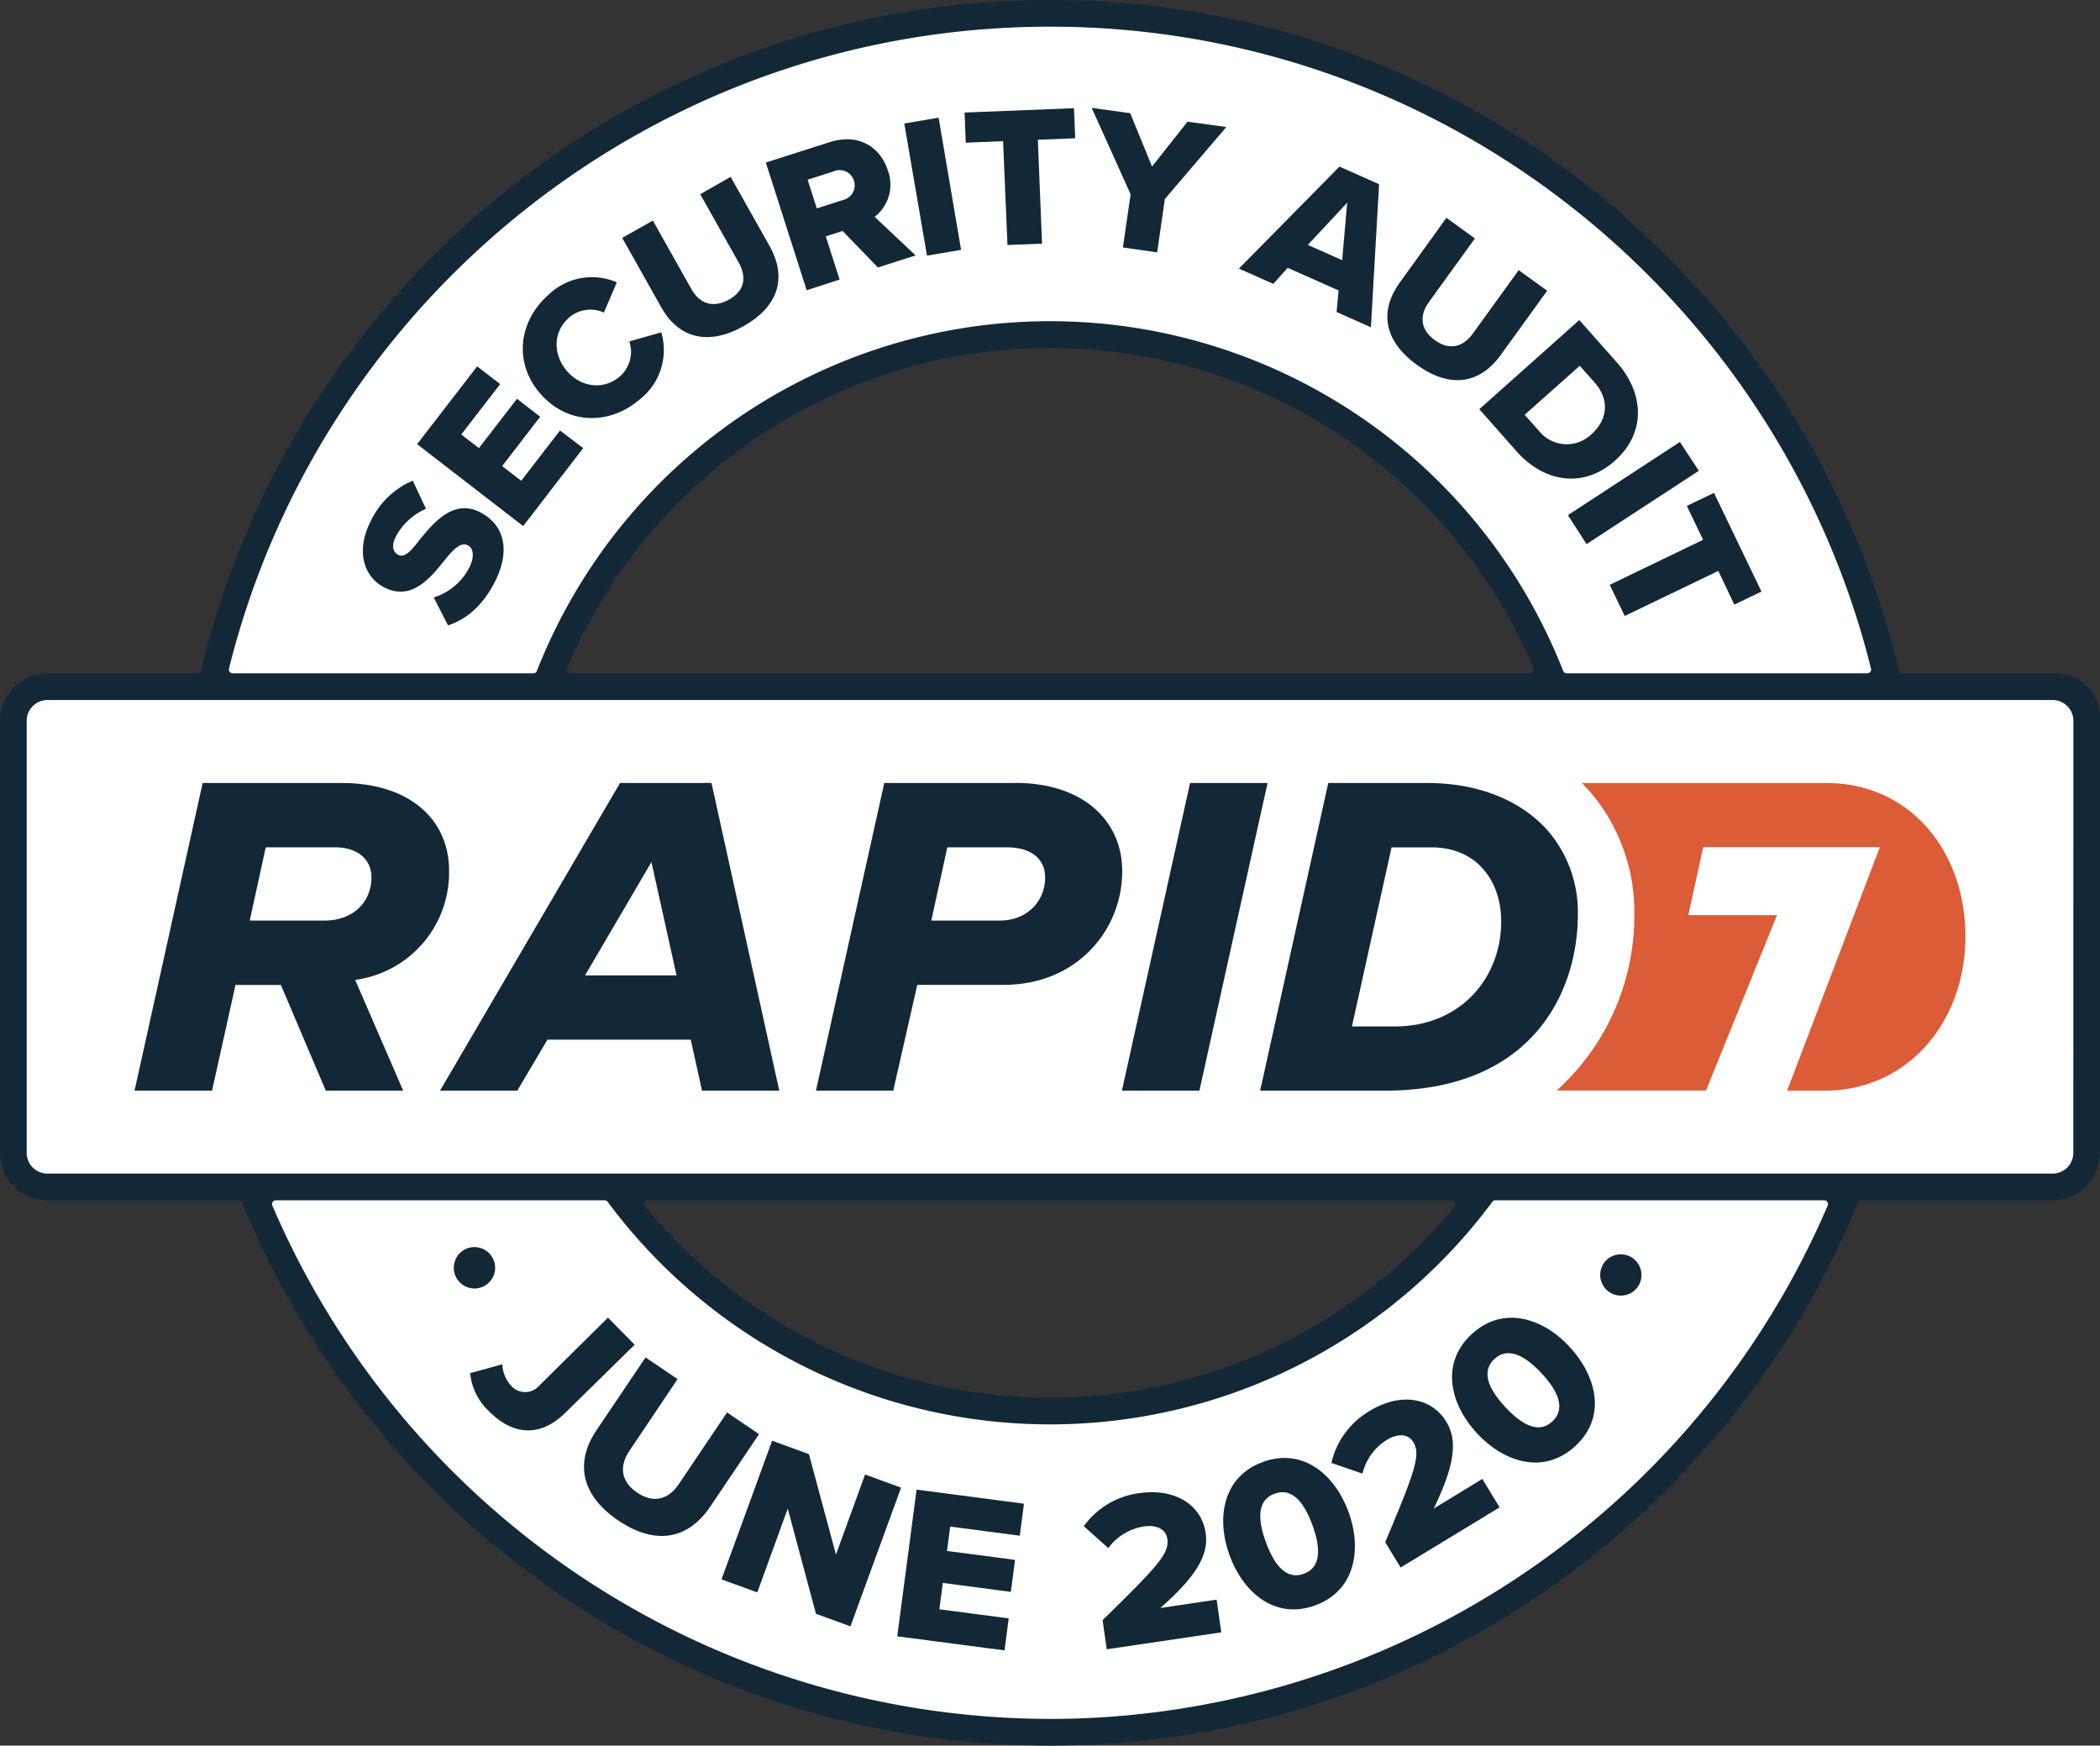
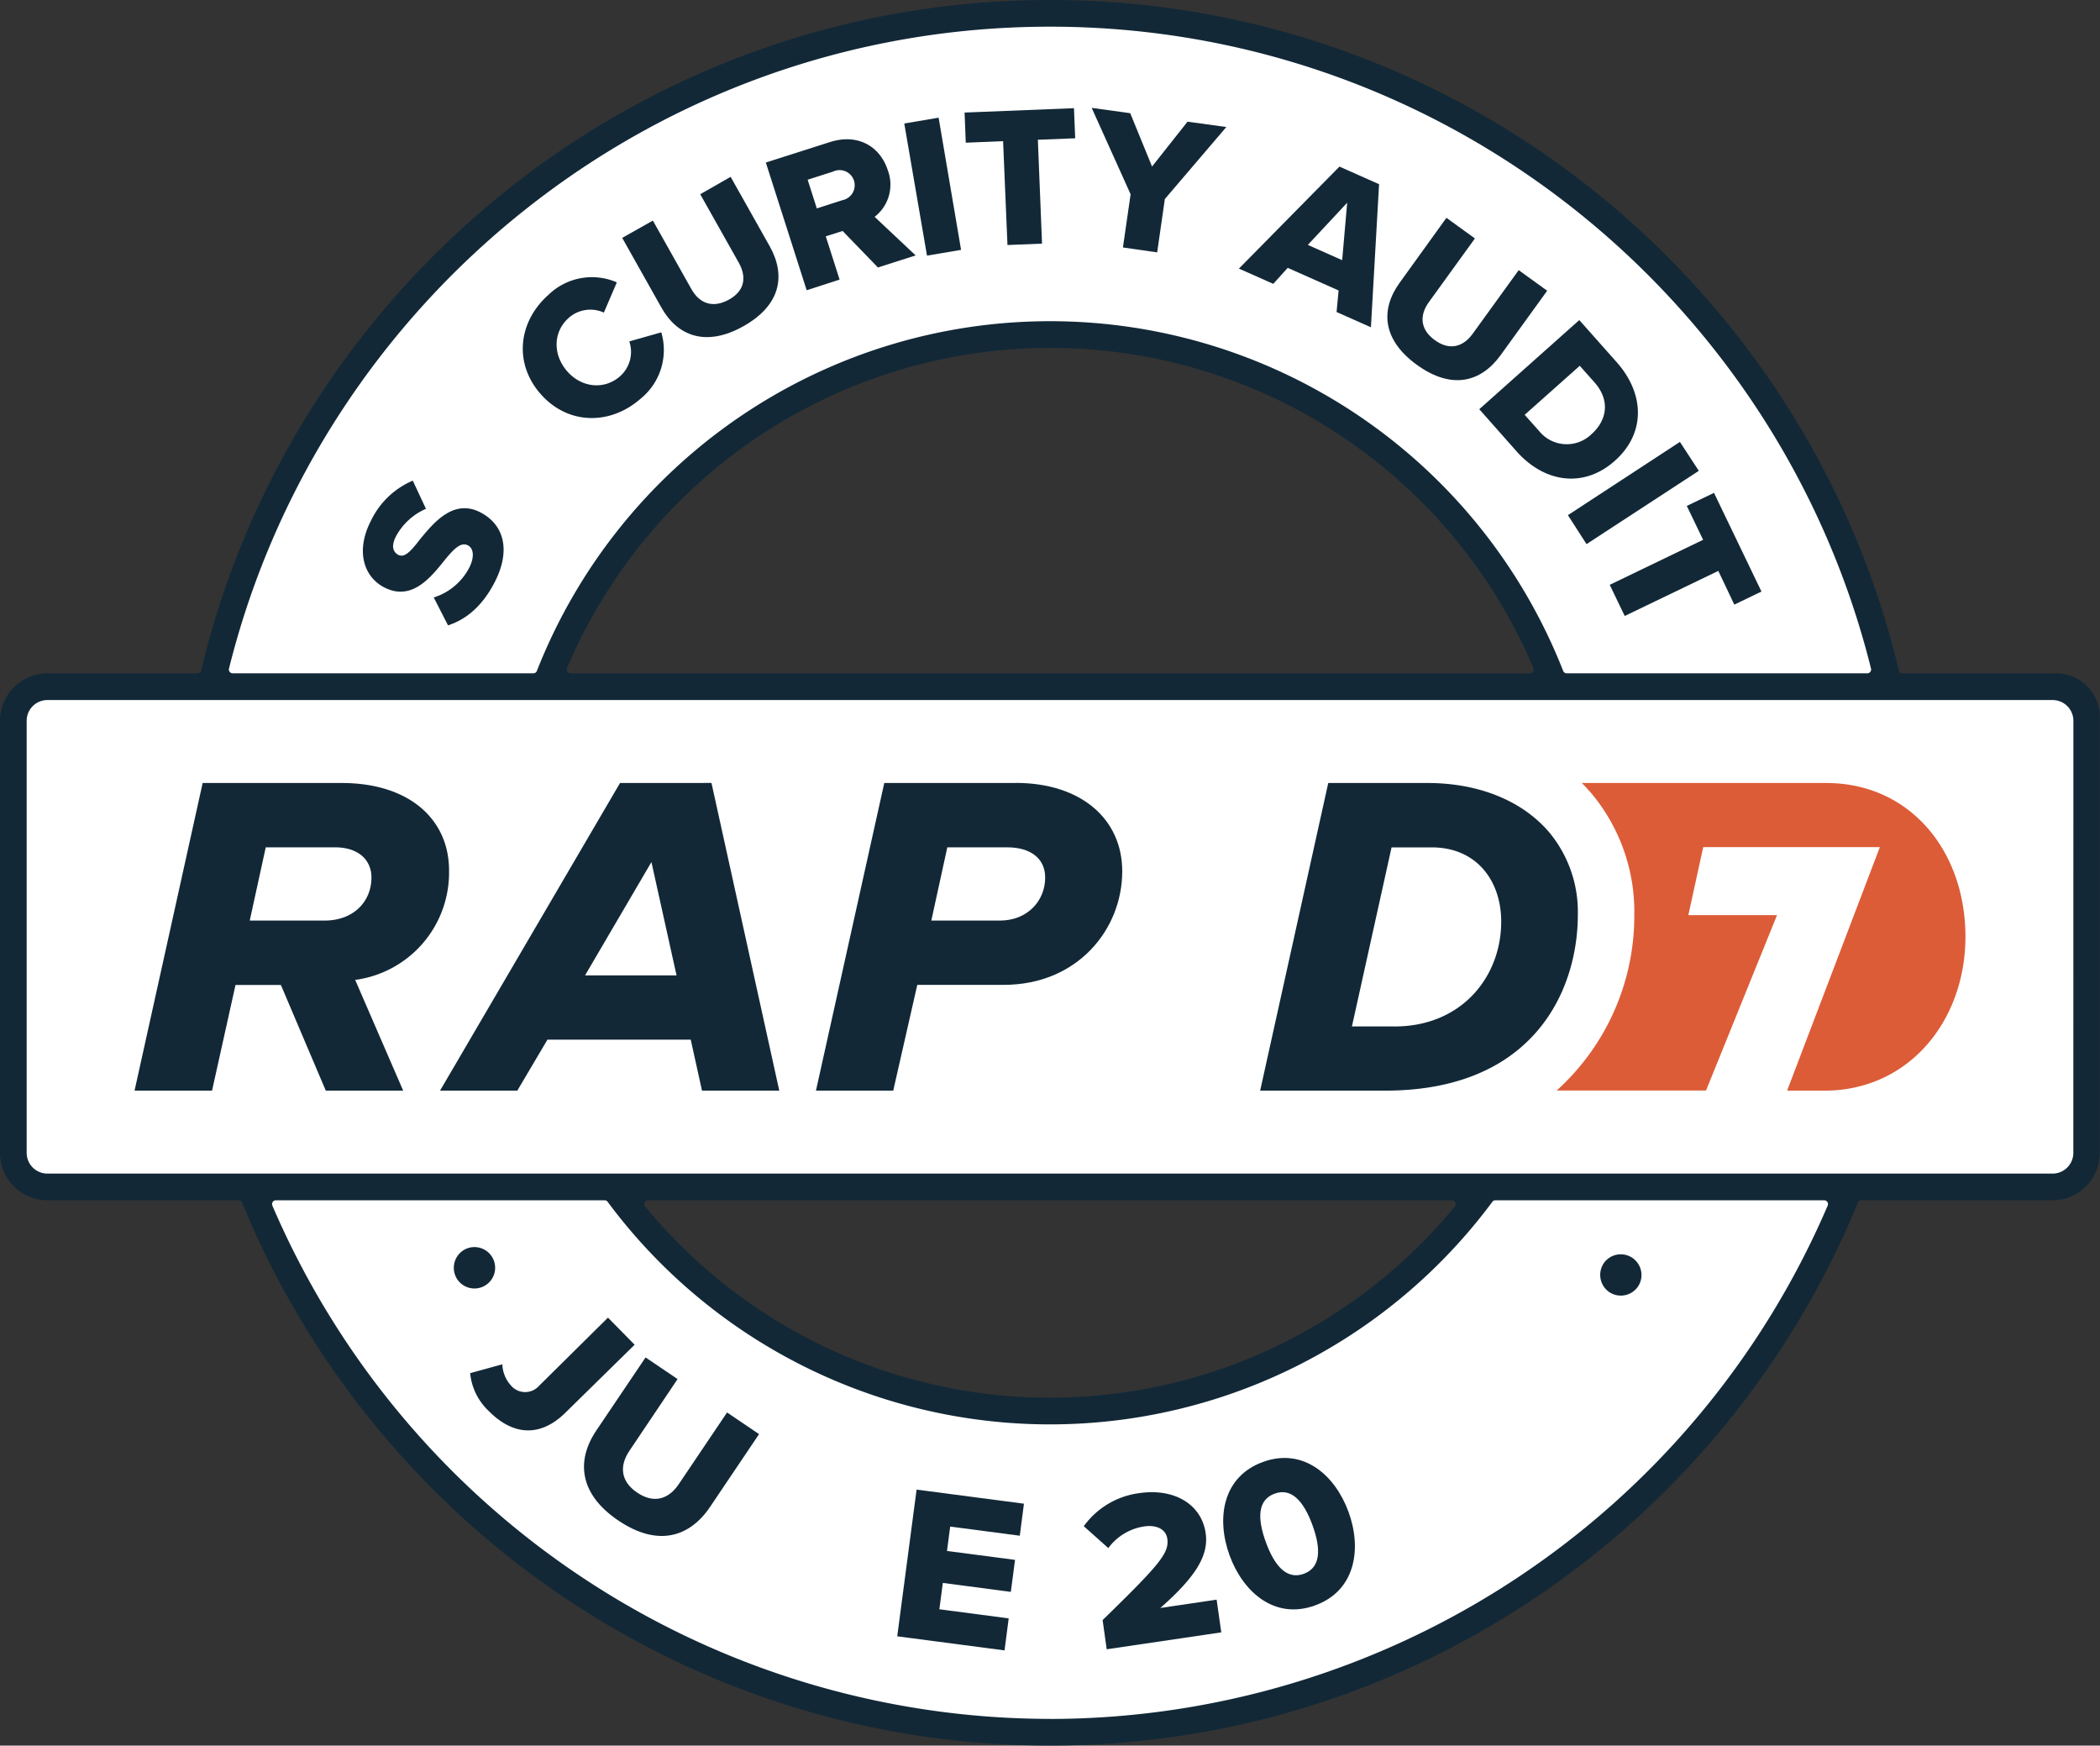
<svg xmlns="http://www.w3.org/2000/svg" viewBox="0 0 393.77 327.23">
  <rect x="0" y="0" width="393.77" height="327.23" fill="#333333" stroke="none" />
  <defs>
    <style>.cls-1{fill:#fff;}.cls-2{fill:#122837;}.cls-3{fill:#dc5c37;}</style>
  </defs>
  <g id="Layer_2" data-name="Layer 2">
    <g id="图层_1" data-name="图层 1">
      <path class="cls-1" d="M385.6,128.72H354.2a161.15,161.15,0,0,0-314.63,0H8.17a5.67,5.67,0,0,0-5.67,5.67v82.45a5.67,5.67,0,0,0,5.67,5.67H46.88a161.18,161.18,0,0,0,300,0h38.7a5.67,5.67,0,0,0,5.67-5.67V134.39A5.67,5.67,0,0,0,385.6,128.72Zm-188.71-66a100.94,100.94,0,0,1,94.7,66H102.18A100.94,100.94,0,0,1,196.89,62.71Zm0,201.81a100.75,100.75,0,0,1-81.94-42H278.83A100.76,100.76,0,0,1,196.89,264.52Z" />
      <path class="cls-2" d="M84.2,163.14c0-9.44-7.34-16.36-20.13-16.36H38L25.23,204.45H39.76l4.4-19.81h8.51l8.42,19.81H75.6l-9-20.76A20.29,20.29,0,0,0,84.2,163.14Zm-23.28,9.43H46.83l3-13.73h13c4.3,0,6.82,2.3,6.82,5.66,0,4.41-3.25,8.07-8.81,8.07Z" />
      <path class="cls-2" d="M116.26,146.78,82.51,204.45H97l5.65-9.56h26.87l2.11,9.55h14.49l-12.71-57.67Zm-6.56,36.07,12.45-21.25,4.71,21.25Z" />
      <path class="cls-2" d="M190.35,146.78H165.81L153,204.45h14.49L172,184.62l16.2,0c13.84,0,22.23-10.39,22.23-21.29,0-9.75-7.66-16.57-20-16.57Zm-2.83,25.79H174.63l3-13.73h11.22c4.41,0,7.13,2.1,7.13,5.66,0,4.41-3.36,8.07-8.49,8.07Z" />
-       <polygon class="cls-2" points="237.68 146.78 223.15 146.78 210.37 204.45 224.9 204.45 237.68 146.78" />
      <path class="cls-3" d="M342.4,146.78H296.61c.69.7,1.37,1.43,2,2.19a34.6,34.6,0,0,1,7.84,22.45,44.15,44.15,0,0,1-14.55,33h28l13.31-32.87H316.58l2.79-12.75h33.12L335.1,204.45h6.8c15.9.11,26.64-13,26.64-28.88s-10.24-28.79-26.14-28.79Z" />
      <path class="cls-2" d="M290.62,156.18c-5-6-13.23-9.4-22.94-9.4H249.06l-12.77,57.67h23.42c9.09,0,16.11-2,21.44-5.2,10.86-6.53,14.71-18.05,14.71-27.83a23.31,23.31,0,0,0-5.24-15.24ZM261.5,192.41h-8l7.43-33.56h7.56c8.32,0,13,6.19,13,13.91,0,10.41-7.48,19.66-20,19.66Z" />
      <path class="cls-2" d="M81.33,112A11.33,11.33,0,0,0,88,106.4c1-2,.81-3.61-.25-4.16-1.27-.67-2.52.51-4.26,2.62-2.65,3.29-6.27,8-11.54,5.2-3.75-2-5.33-6.82-2.35-12.53A15.33,15.33,0,0,1,77.4,90.1l2.47,5.28a11.71,11.71,0,0,0-5.58,5.08c-1,1.9-.6,3,.37,3.54,1.16.61,2.28-.55,4-2.78,2.68-3.27,6.39-7.79,11.44-5.16,4.47,2.33,5.72,7.19,2.61,13.17-2.35,4.51-5.39,6.92-8.7,8Z" />
-       <path class="cls-2" d="M78.21,83.26,89.47,68.68,93.79,72l-7.3,9.45L89.8,84l7.14-9.24,4.35,3.36-7.13,9.25,3.57,2.76L105,80.7,109.36,84,98.1,98.62Z" />
      <path class="cls-2" d="M101.41,73.9c-5.15-5.81-4.22-13.63,1.43-18.63a11.7,11.7,0,0,1,12.82-2.34l-2.43,5.67a6.1,6.1,0,0,0-6.6,1c-2.93,2.6-3,6.89-.28,10s7,3.52,9.93.92A6.11,6.11,0,0,0,118,64L124,62.3a11.74,11.74,0,0,1-3.88,12.44C114.43,79.73,106.53,79.68,101.41,73.9Z" />
      <path class="cls-2" d="M116.67,44.59l5.75-3.24,7.22,12.84c1.46,2.6,3.9,3.69,7,2s3.35-4.34,1.89-6.94l-7.23-12.84L137,33.15l7.32,13c3.06,5.45,2.11,11.05-4.92,15S127,63,124,57.62Z" />
      <path class="cls-2" d="M158,43.3l-3.16,1,2.59,8.11-6.17,2-7.66-23.94,12-3.83c5.31-1.7,9.45.85,10.88,5.3a7.63,7.63,0,0,1-2.48,8.71l7.69,7.23-7.07,2.26Zm-1.68-11.17-4.88,1.56,1.72,5.38L158,37.51a2.84,2.84,0,1,0-1.72-5.38Z" />
      <path class="cls-2" d="M169.56,23.15,176,22.06l4.21,24.78-6.39,1.08Z" />
      <path class="cls-2" d="M188.09,26.46l-7,.29-.22-5.65,20.51-.82.23,5.64-7,.28.78,19.47-6.48.26Z" />
      <path class="cls-2" d="M212,36.42l-7.3-16.2,7.23,1,4.09,10,6.65-8.41,7.28,1-11.53,13.5-1.44,10-6.42-.92Z" />
      <path class="cls-2" d="M251,54.45l-9.54-4.24-2.71,3-6.44-2.86,18.85-19.12,7.43,3.3-1.53,26.82-6.44-2.86Zm-5.77-8.54,6.44,2.86L252.61,38Z" />
      <path class="cls-2" d="M271.22,40.83l5.34,3.87-8.63,11.93c-1.75,2.41-1.72,5.08,1.11,7.13s5.35,1.22,7.1-1.19l8.63-11.93,5.34,3.86-8.74,12.09c-3.67,5.06-9.15,6.53-15.68,1.81S258.83,58,262.45,53Z" />
      <path class="cls-2" d="M296.13,60l7,7.88c5.26,5.91,5.5,13.31-.33,18.5s-13.18,4.12-18.42-1.76l-7-7.91ZM288.6,80.8a6.66,6.66,0,0,0,9.81.6c2.9-2.58,3.6-6.33.54-9.76l-2.73-3.07-10.33,9.19Z" />
      <path class="cls-2" d="M315,82.84l3.54,5.42L297.49,102,294,96.57Z" />
      <path class="cls-2" d="M319.35,101.19l-3.06-6.35,5.1-2.45,8.9,18.5-5.09,2.45-3-6.32-17.55,8.45-2.81-5.84Z" />
      <path class="cls-2" d="M86.75,234.47a3.88,3.88,0,1,1-1,5.36A3.91,3.91,0,0,1,86.75,234.47Z" />
      <path class="cls-2" d="M94.19,255.75a6.29,6.29,0,0,0,1.64,4,3.49,3.49,0,0,0,5.28,0L114,247l5,5.08-13,12.76c-4.88,4.8-10,4.05-14.29-.27a11.23,11.23,0,0,1-3.55-7.16Z" />
      <path class="cls-2" d="M121.05,254.46l6,4.06L118,272c-1.83,2.72-1.71,5.66,1.49,7.81s5.94,1.15,7.77-1.57l9.07-13.46,6,4.06-9.18,13.63c-3.85,5.71-9.83,7.54-17.2,2.57s-7.94-11.25-4.13-16.89Z" />
-       <path class="cls-2" d="M147.71,282.8,142,298.51l-6.71-2.44,9.49-26,6.9,2.52,5.07,18.82,5.46-15,6.75,2.46-9.49,26L153,302.52Z" />
      <path class="cls-2" d="M171.87,279.24,192,281.88l-.78,6-13.05-1.71-.6,4.57,12.76,1.67-.79,6-12.75-1.68-.65,4.94,13,1.71-.78,6-20.12-2.64Z" />
      <path class="cls-2" d="M206.75,303.7c10.6-10.34,12.53-12.55,12.13-15.26-.28-1.89-2.19-2.62-4.32-2.3a10.22,10.22,0,0,0-6.74,4.06l-4.6-4.1a15.24,15.24,0,0,1,10.41-6.2c6.45-.95,11.63,2,12.44,7.48.62,4.18-1.85,8.2-8.5,14.05l10.56-1.56L229,306l-21.48,3.17Z" />
      <path class="cls-2" d="M236.8,274.06c7.61-2.77,13.55,2.49,16.06,9.35s1.36,14.75-6.25,17.53-13.56-2.52-16.06-9.39S229.2,276.84,236.8,274.06ZM239,280c-3.12,1.14-3.32,4.48-1.64,9.09s4,7.07,7.12,5.93,3.3-4.52,1.62-9.12S242.09,278.85,239,280Z" />
-       <path class="cls-2" d="M259.74,289.1c5.75-13.65,6.67-16.44,5.25-18.79-1-1.63-3-1.55-4.88-.43a10.24,10.24,0,0,0-4.63,6.36l-5.83-2a15.26,15.26,0,0,1,7.19-9.76c5.56-3.39,11.47-2.7,14.36,2.05,2.2,3.62,1.49,8.28-2.36,16.26l9.11-5.55,3.24,5.33-18.56,11.27Z" />
-       <path class="cls-2" d="M275.94,250.11c5.94-5.5,13.45-3,18.42,2.41s7,13.08,1,18.58-13.48,2.92-18.44-2.44S270,255.62,275.94,250.11Zm4.29,4.63c-2.44,2.26-1.32,5.42,2,9s6.42,5,8.85,2.72,1.3-5.45-2-9S282.67,252.49,280.23,254.74Z" />
      <path class="cls-2" d="M301.72,242.19a3.92,3.92,0,0,1-1-5.39,3.88,3.88,0,1,1,6.38,4.43A3.9,3.9,0,0,1,301.72,242.19Z" />
      <path class="cls-2" d="M385.6,126.22H356.74a.72.72,0,0,1-.69-.55C338.9,53.69,274.05,0,196.89,0S54.87,53.69,37.72,125.67a.72.72,0,0,1-.69.55H8.89A8.92,8.92,0,0,0,0,135.11v81A8.89,8.89,0,0,0,8.89,225H44.74a.72.72,0,0,1,.66.44c24.44,59.66,83.14,101.78,151.49,101.78s127-42.12,151.48-101.78A.72.72,0,0,1,349,225h35.85a8.89,8.89,0,0,0,8.89-8.89V134.39A8.18,8.18,0,0,0,385.6,126.22ZM196.89,5c74.26,0,136.76,51.3,153.94,120.32a.72.72,0,0,1-.7.9H293.77a.72.72,0,0,1-.66-.45,103.39,103.39,0,0,0-192.44,0,.72.72,0,0,1-.66.45H43.64a.72.72,0,0,1-.7-.9C60.12,56.3,122.62,5,196.89,5Zm89.93,121.22H107a.72.72,0,0,1-.67-1,98.4,98.4,0,0,1,181.2,0A.72.72,0,0,1,286.82,126.22Zm-89.93,196A158.85,158.85,0,0,1,51.07,226a.72.72,0,0,1,.66-1h61.64a.7.7,0,0,1,.57.29,103.31,103.31,0,0,0,165.89,0,.7.7,0,0,1,.57-.29h61.65a.72.72,0,0,1,.66,1A158.86,158.86,0,0,1,196.89,322.23ZM121.55,225H272.22a.72.72,0,0,1,.56,1.18,98.3,98.3,0,0,1-151.79,0A.72.72,0,0,1,121.55,225Zm267.22-8.89a3.89,3.89,0,0,1-3.89,3.89H8.89A3.89,3.89,0,0,1,5,216.12v-81a3.89,3.89,0,0,1,3.89-3.89h376a3.89,3.89,0,0,1,3.89,3.89Z" />
    </g>
  </g>
</svg>